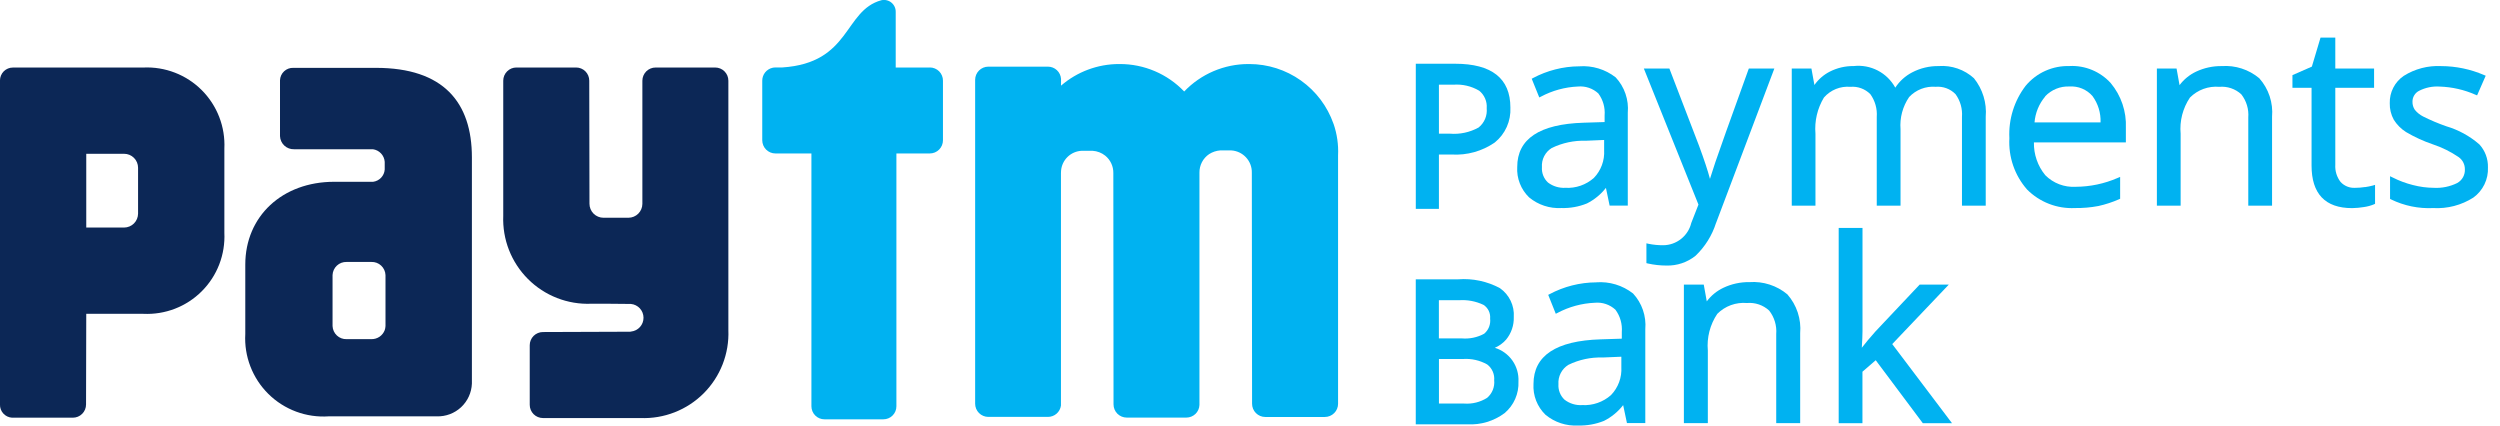
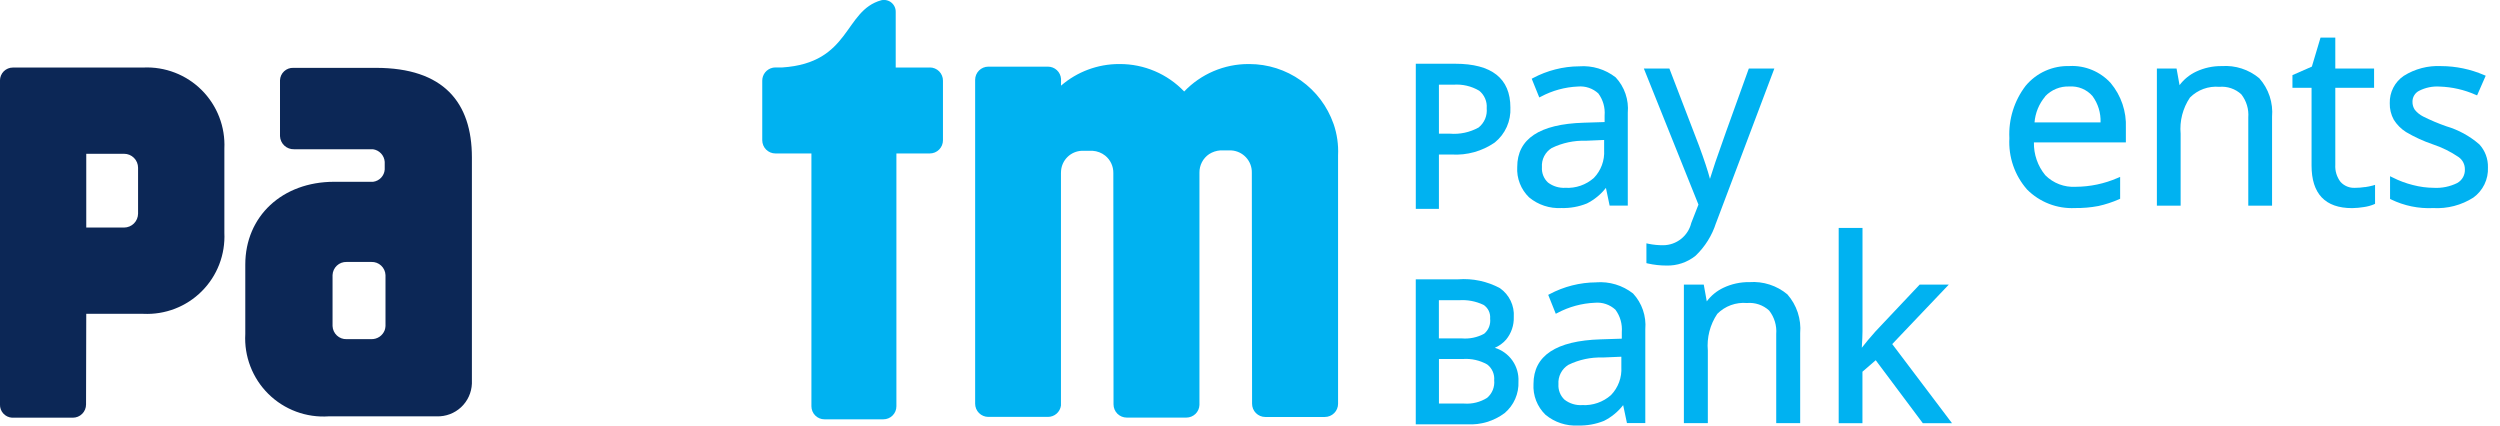
<svg xmlns="http://www.w3.org/2000/svg" width="141" height="24" viewBox="0 0 141 24" fill="none">
  <g clip-path="url(#clip0_45_4281)">
    <path d="M75.208 6.978C74.863 5.995 74.221 5.143 73.371 4.54C72.521 3.937 71.505 3.613 70.463 3.612H70.414C69.737 3.611 69.066 3.748 68.442 4.014C67.819 4.281 67.256 4.67 66.788 5.16C66.32 4.67 65.758 4.28 65.135 4.014C64.512 3.748 63.842 3.611 63.164 3.612H63.119C61.916 3.61 60.752 4.044 59.842 4.831V4.447C59.829 4.26 59.746 4.085 59.609 3.958C59.472 3.83 59.292 3.759 59.105 3.759H55.742C55.545 3.759 55.356 3.838 55.216 3.977C55.077 4.116 54.998 4.305 54.998 4.502V22.766C54.998 22.864 55.017 22.961 55.054 23.052C55.091 23.142 55.146 23.225 55.215 23.294C55.284 23.363 55.366 23.419 55.457 23.456C55.547 23.494 55.644 23.513 55.742 23.513H59.105C59.284 23.513 59.457 23.448 59.591 23.331C59.726 23.213 59.814 23.05 59.838 22.873V9.762C59.838 9.718 59.838 9.674 59.844 9.63C59.867 9.334 59.998 9.056 60.211 8.849C60.424 8.642 60.706 8.519 61.003 8.505H61.624C61.883 8.522 62.132 8.617 62.335 8.779C62.481 8.897 62.598 9.047 62.677 9.218C62.756 9.388 62.795 9.574 62.792 9.762L62.803 22.808C62.803 23.006 62.882 23.195 63.022 23.335C63.162 23.474 63.352 23.552 63.549 23.552H66.912C67.103 23.552 67.286 23.477 67.424 23.345C67.561 23.212 67.642 23.032 67.649 22.841V9.742C67.645 9.535 67.694 9.33 67.789 9.146C67.885 8.962 68.026 8.805 68.198 8.69C68.385 8.571 68.598 8.5 68.819 8.483H69.439C69.758 8.5 70.059 8.642 70.276 8.877C70.494 9.112 70.611 9.423 70.603 9.743L70.617 22.771C70.617 22.868 70.635 22.965 70.673 23.056C70.71 23.146 70.764 23.229 70.834 23.298C70.903 23.367 70.985 23.422 71.075 23.46C71.165 23.498 71.262 23.517 71.36 23.517H74.722C74.82 23.517 74.917 23.498 75.008 23.46C75.098 23.423 75.18 23.368 75.249 23.298C75.319 23.229 75.374 23.147 75.411 23.056C75.448 22.966 75.468 22.869 75.467 22.771V8.762C75.496 8.158 75.409 7.555 75.212 6.984" fill="#00B2F1" />
    <path d="M52.438 3.807H50.518V0.678C50.521 0.577 50.501 0.477 50.459 0.385C50.417 0.293 50.355 0.212 50.277 0.148C50.199 0.083 50.107 0.038 50.009 0.015C49.91 -0.009 49.808 -0.009 49.709 0.013C47.576 0.598 48.003 3.552 44.113 3.805H43.732C43.677 3.805 43.623 3.811 43.569 3.823C43.405 3.86 43.258 3.953 43.153 4.084C43.048 4.216 42.991 4.38 42.991 4.548V7.908C42.991 8.006 43.01 8.103 43.047 8.194C43.084 8.284 43.139 8.367 43.208 8.436C43.277 8.505 43.359 8.56 43.449 8.598C43.539 8.636 43.636 8.655 43.734 8.655H45.764V22.913C45.764 23.01 45.783 23.106 45.82 23.195C45.857 23.285 45.911 23.366 45.98 23.434C46.048 23.503 46.129 23.557 46.218 23.594C46.308 23.631 46.404 23.65 46.5 23.649H49.824C49.92 23.649 50.016 23.63 50.105 23.593C50.194 23.556 50.275 23.502 50.343 23.433C50.411 23.365 50.465 23.284 50.502 23.195C50.539 23.106 50.557 23.01 50.557 22.913V8.655H52.441C52.539 8.655 52.636 8.635 52.726 8.598C52.816 8.56 52.898 8.505 52.967 8.436C53.036 8.366 53.09 8.284 53.128 8.194C53.165 8.103 53.184 8.006 53.183 7.908V4.548C53.184 4.451 53.165 4.354 53.127 4.264C53.09 4.173 53.036 4.091 52.967 4.022C52.898 3.953 52.816 3.898 52.725 3.861C52.635 3.824 52.539 3.804 52.441 3.805" fill="#00B2F1" />
-     <path d="M40.337 3.808H36.976C36.878 3.808 36.781 3.827 36.691 3.864C36.6 3.902 36.518 3.956 36.449 4.025C36.38 4.095 36.325 4.177 36.287 4.267C36.25 4.357 36.23 4.454 36.23 4.552V11.504C36.227 11.71 36.144 11.906 35.998 12.052C35.852 12.197 35.654 12.279 35.448 12.281H34.035C33.826 12.281 33.625 12.197 33.477 12.049C33.329 11.901 33.246 11.7 33.246 11.49L33.234 4.55C33.234 4.453 33.215 4.356 33.178 4.266C33.14 4.175 33.086 4.093 33.017 4.024C32.948 3.955 32.866 3.9 32.775 3.863C32.685 3.826 32.588 3.807 32.491 3.807H29.126C29.028 3.807 28.931 3.826 28.841 3.863C28.751 3.901 28.669 3.955 28.6 4.025C28.531 4.094 28.477 4.176 28.439 4.266C28.402 4.356 28.383 4.453 28.383 4.55V12.172C28.357 12.831 28.467 13.487 28.707 14.101C28.947 14.714 29.312 15.271 29.778 15.737C30.244 16.203 30.801 16.567 31.415 16.807C32.028 17.047 32.685 17.157 33.343 17.131C33.343 17.131 35.518 17.131 35.585 17.143C35.778 17.161 35.957 17.25 36.089 17.393C36.22 17.536 36.293 17.722 36.294 17.916C36.296 18.11 36.225 18.298 36.096 18.442C35.967 18.587 35.788 18.679 35.595 18.699C35.578 18.699 35.562 18.706 35.541 18.709L30.622 18.727C30.524 18.727 30.427 18.746 30.337 18.784C30.247 18.821 30.164 18.876 30.095 18.945C30.026 19.014 29.971 19.096 29.934 19.186C29.896 19.276 29.877 19.373 29.877 19.471V22.834C29.877 23.031 29.956 23.22 30.096 23.36C30.235 23.499 30.425 23.577 30.622 23.578H36.119C36.777 23.604 37.434 23.494 38.048 23.254C38.662 23.014 39.219 22.65 39.686 22.184C40.152 21.718 40.516 21.161 40.756 20.547C40.996 19.933 41.107 19.276 41.08 18.618V4.552C41.08 4.454 41.061 4.357 41.024 4.267C40.987 4.177 40.932 4.095 40.863 4.026C40.794 3.956 40.712 3.902 40.621 3.864C40.531 3.827 40.435 3.808 40.337 3.808Z" fill="#0C2756" />
    <path d="M8.08 3.81H0.728C0.632 3.809 0.538 3.828 0.449 3.865C0.361 3.901 0.28 3.955 0.212 4.022C0.145 4.09 0.091 4.17 0.054 4.259C0.018 4.347 -0.001 4.442 -0.001 4.538V7.831V7.846V7.898V22.811C-0.007 23 0.06 23.183 0.187 23.322C0.314 23.462 0.49 23.546 0.678 23.558H4.105C4.204 23.558 4.301 23.539 4.392 23.502C4.483 23.465 4.565 23.41 4.635 23.34C4.704 23.271 4.759 23.188 4.797 23.098C4.834 23.007 4.853 22.909 4.853 22.811L4.865 17.7H8.082C8.69 17.729 9.298 17.631 9.866 17.412C10.434 17.193 10.95 16.857 11.38 16.426C11.811 15.996 12.147 15.48 12.366 14.912C12.585 14.344 12.683 13.736 12.654 13.128V8.384C12.683 7.776 12.585 7.168 12.365 6.6C12.146 6.032 11.81 5.516 11.38 5.085C10.949 4.654 10.434 4.318 9.866 4.099C9.298 3.879 8.69 3.78 8.082 3.809M7.787 9.968V12.046C7.786 12.255 7.703 12.455 7.556 12.602C7.408 12.75 7.208 12.833 6.999 12.834H4.865V8.674H6.999C7.102 8.673 7.205 8.694 7.3 8.733C7.396 8.773 7.483 8.831 7.556 8.904C7.629 8.977 7.687 9.064 7.727 9.16C7.767 9.255 7.787 9.358 7.787 9.461V9.968Z" fill="#0C2756" />
    <path d="M21.205 3.827H16.541C16.349 3.82 16.163 3.89 16.023 4.021C15.882 4.152 15.8 4.333 15.792 4.524V5.83V5.849V5.885V7.678C15.8 7.881 15.888 8.073 16.036 8.211C16.185 8.35 16.383 8.424 16.586 8.417H21.029C21.206 8.44 21.369 8.523 21.49 8.653C21.612 8.783 21.686 8.95 21.698 9.128V9.561C21.686 9.734 21.614 9.897 21.495 10.023C21.375 10.149 21.217 10.23 21.045 10.253H18.847C15.92 10.253 13.834 12.196 13.834 14.925V18.837C13.799 19.46 13.897 20.085 14.122 20.668C14.347 21.251 14.692 21.779 15.137 22.219C15.581 22.658 16.114 22.997 16.7 23.215C17.285 23.433 17.91 23.524 18.534 23.482H24.632C25.14 23.498 25.634 23.313 26.006 22.967C26.377 22.62 26.596 22.14 26.615 21.633V8.875C26.615 5.779 25.017 3.827 21.205 3.827ZM21.742 17.865V18.389C21.741 18.431 21.736 18.472 21.727 18.512C21.72 18.549 21.71 18.586 21.698 18.622C21.64 18.773 21.537 18.903 21.403 18.994C21.268 19.084 21.109 19.131 20.947 19.128H19.549C19.346 19.135 19.148 19.061 19 18.922C18.852 18.784 18.764 18.592 18.756 18.389V17.754V17.737V16.042V15.51C18.765 15.308 18.853 15.117 19.001 14.979C19.149 14.841 19.346 14.768 19.549 14.774H20.947C21.151 14.767 21.349 14.841 21.497 14.98C21.646 15.119 21.735 15.311 21.742 15.514V17.865Z" fill="#0C2756" />
    <path d="M81.155 8.715H81.871C82.734 8.768 83.59 8.53 84.302 8.039C84.595 7.803 84.828 7.502 84.982 7.158C85.135 6.815 85.205 6.44 85.186 6.064C85.186 4.425 84.137 3.595 82.069 3.595H79.851V11.779H81.155V8.714M81.155 4.777H81.966C82.474 4.738 82.983 4.855 83.423 5.114C83.57 5.231 83.686 5.383 83.76 5.556C83.835 5.729 83.865 5.917 83.85 6.105C83.87 6.31 83.839 6.516 83.76 6.706C83.68 6.895 83.554 7.062 83.394 7.191C82.899 7.465 82.334 7.586 81.77 7.539H81.156L81.155 4.777Z" fill="#00B2F1" />
    <path d="M89.499 11.477C89.918 11.266 90.285 10.966 90.574 10.596L90.783 11.597H91.807V6.357C91.839 5.996 91.795 5.633 91.678 5.29C91.561 4.947 91.373 4.632 91.126 4.366C90.541 3.908 89.805 3.685 89.064 3.741C88.608 3.743 88.154 3.802 87.713 3.916C87.28 4.027 86.862 4.189 86.468 4.398L86.389 4.442L86.815 5.496L86.911 5.449C87.555 5.106 88.268 4.911 88.997 4.88C89.205 4.861 89.415 4.886 89.612 4.953C89.81 5.02 89.992 5.128 90.145 5.269C90.411 5.627 90.537 6.07 90.5 6.515V6.884L89.318 6.921C86.829 6.997 85.572 7.834 85.572 9.414C85.552 9.731 85.602 10.049 85.718 10.345C85.833 10.641 86.011 10.909 86.239 11.13C86.749 11.555 87.4 11.77 88.063 11.733C88.555 11.748 89.045 11.66 89.501 11.475M90.473 7.894V8.472C90.49 8.758 90.447 9.045 90.347 9.315C90.248 9.584 90.093 9.83 89.893 10.036C89.453 10.426 88.876 10.626 88.289 10.593C87.936 10.613 87.588 10.508 87.307 10.295C87.188 10.185 87.096 10.049 87.037 9.899C86.978 9.748 86.953 9.586 86.965 9.425C86.95 9.212 86.993 8.999 87.091 8.809C87.189 8.619 87.337 8.459 87.519 8.347C88.117 8.057 88.776 7.916 89.439 7.938L90.473 7.894Z" fill="#00B2F1" />
    <path d="M96.785 12.578L100.022 4.001L100.073 3.866H98.634L98.61 3.93C97.561 6.831 96.932 8.59 96.744 9.153C96.612 9.547 96.511 9.857 96.442 10.088C96.326 9.647 96.121 9.021 95.826 8.223L94.153 3.865H92.713L95.793 11.539L95.388 12.574C95.302 12.93 95.1 13.248 94.813 13.475C94.526 13.703 94.171 13.829 93.805 13.831C93.528 13.833 93.251 13.806 92.979 13.751L92.858 13.724V14.841L92.935 14.86C93.281 14.938 93.635 14.977 93.989 14.977C94.584 14.993 95.166 14.797 95.63 14.424C96.164 13.914 96.561 13.278 96.784 12.575" fill="#00B2F1" />
-     <path d="M109.348 3.727C108.825 3.718 108.308 3.84 107.844 4.083C107.458 4.283 107.131 4.58 106.894 4.944C106.668 4.531 106.324 4.195 105.906 3.978C105.488 3.761 105.015 3.673 104.547 3.726C104.074 3.719 103.606 3.83 103.186 4.047C102.845 4.224 102.552 4.48 102.333 4.795L102.164 3.864H101.055V11.598H102.392V7.544C102.332 6.83 102.499 6.116 102.869 5.502C103.052 5.291 103.283 5.126 103.543 5.02C103.802 4.915 104.083 4.873 104.362 4.897C104.569 4.879 104.777 4.907 104.972 4.979C105.166 5.051 105.343 5.164 105.488 5.312C105.756 5.685 105.884 6.14 105.849 6.597V11.599H107.19V7.291C107.139 6.647 107.311 6.006 107.675 5.473C107.865 5.27 108.099 5.113 108.358 5.013C108.617 4.913 108.896 4.873 109.173 4.895C109.378 4.878 109.585 4.906 109.779 4.977C109.973 5.049 110.148 5.163 110.292 5.311C110.562 5.682 110.691 6.138 110.655 6.596V11.598H111.995V6.584C112.061 5.802 111.823 5.025 111.331 4.413C111.064 4.17 110.75 3.984 110.409 3.866C110.068 3.748 109.706 3.7 109.346 3.726" fill="#00B2F1" />
    <path d="M116.738 3.727C116.266 3.709 115.796 3.8 115.365 3.992C114.933 4.184 114.552 4.473 114.249 4.836C113.601 5.681 113.275 6.73 113.329 7.795C113.27 8.852 113.627 9.89 114.325 10.687C114.677 11.041 115.099 11.317 115.565 11.497C116.03 11.678 116.528 11.758 117.027 11.734C117.472 11.74 117.916 11.702 118.352 11.619C118.752 11.53 119.141 11.403 119.516 11.238L119.576 11.211V9.977L119.434 10.037C118.688 10.362 117.883 10.531 117.07 10.535C116.753 10.554 116.437 10.505 116.141 10.393C115.845 10.28 115.576 10.105 115.353 9.881C114.926 9.361 114.699 8.705 114.713 8.032H119.899V7.211C119.939 6.293 119.635 5.393 119.046 4.687C118.754 4.366 118.396 4.114 117.996 3.947C117.595 3.78 117.163 3.704 116.73 3.723M115.344 5.436C115.519 5.25 115.733 5.103 115.97 5.007C116.207 4.91 116.462 4.867 116.718 4.878C116.961 4.862 117.205 4.902 117.429 4.995C117.654 5.089 117.855 5.232 118.015 5.415C118.331 5.846 118.492 6.371 118.471 6.905H114.747C114.79 6.366 115.001 5.854 115.35 5.441L115.344 5.436Z" fill="#00B2F1" />
    <path d="M125.308 3.727C124.806 3.72 124.31 3.828 123.856 4.042C123.489 4.217 123.17 4.477 122.926 4.802L122.758 3.864H121.648V11.598H122.988V7.544C122.923 6.823 123.109 6.102 123.513 5.502C123.728 5.286 123.988 5.12 124.274 5.015C124.56 4.911 124.866 4.87 125.169 4.897C125.394 4.877 125.62 4.904 125.834 4.977C126.047 5.049 126.243 5.166 126.409 5.319C126.699 5.69 126.84 6.156 126.803 6.626V11.599H128.144V6.586C128.178 6.194 128.131 5.799 128.008 5.425C127.884 5.052 127.685 4.707 127.423 4.413C126.833 3.919 126.074 3.673 125.306 3.728" fill="#00B2F1" />
    <path d="M133.39 10.549C133.202 10.578 133.012 10.593 132.821 10.594C132.67 10.602 132.518 10.576 132.378 10.519C132.237 10.462 132.111 10.374 132.008 10.262C131.793 9.983 131.688 9.636 131.711 9.284V4.953H133.898V3.867H131.711V2.121H130.878L130.389 3.757L129.294 4.238V4.953H130.372V9.336C130.372 10.927 131.138 11.738 132.657 11.738C132.88 11.735 133.103 11.715 133.323 11.678C133.52 11.651 133.712 11.599 133.896 11.523L133.953 11.494V10.427L133.825 10.465C133.683 10.503 133.537 10.532 133.391 10.553" fill="#00B2F1" />
    <path d="M139.819 8.129C139.282 7.666 138.651 7.322 137.971 7.122C137.525 6.966 137.089 6.783 136.666 6.571C136.486 6.48 136.326 6.352 136.198 6.196C136.106 6.061 136.059 5.9 136.064 5.737C136.062 5.61 136.096 5.486 136.161 5.378C136.226 5.269 136.32 5.181 136.432 5.124C136.792 4.939 137.196 4.856 137.599 4.883C138.296 4.905 138.981 5.061 139.618 5.343L139.708 5.379L140.194 4.27L140.1 4.232C139.337 3.902 138.514 3.731 137.683 3.728C136.939 3.69 136.202 3.882 135.572 4.279C135.322 4.448 135.119 4.678 134.981 4.947C134.843 5.215 134.775 5.514 134.783 5.816C134.774 6.143 134.852 6.466 135.01 6.753C135.185 7.034 135.422 7.272 135.703 7.449C136.182 7.731 136.689 7.964 137.216 8.142C137.734 8.314 138.225 8.558 138.675 8.866C138.781 8.943 138.868 9.044 138.928 9.161C138.988 9.278 139.019 9.408 139.019 9.54C139.028 9.697 138.992 9.854 138.916 9.993C138.84 10.131 138.726 10.245 138.588 10.322C138.178 10.525 137.723 10.618 137.267 10.593C136.869 10.59 136.473 10.537 136.088 10.436C135.693 10.338 135.31 10.195 134.946 10.01L134.799 9.939V11.219L134.851 11.245C135.592 11.607 136.412 11.775 137.235 11.735C138.032 11.78 138.823 11.574 139.496 11.145C139.764 10.951 139.979 10.695 140.123 10.398C140.267 10.101 140.335 9.773 140.32 9.443C140.334 8.956 140.155 8.484 139.822 8.128" fill="#00B2F1" />
    <path d="M84.305 19.618C84.55 19.513 84.769 19.354 84.945 19.153C85.238 18.796 85.392 18.344 85.377 17.882C85.399 17.566 85.338 17.25 85.201 16.964C85.064 16.678 84.855 16.432 84.595 16.251C83.875 15.864 83.058 15.692 82.243 15.753H79.849V23.931H82.761C83.513 23.974 84.255 23.75 84.859 23.3C85.117 23.083 85.322 22.809 85.457 22.5C85.593 22.19 85.656 21.854 85.641 21.517C85.662 21.096 85.543 20.681 85.301 20.336C85.059 19.992 84.709 19.738 84.307 19.615M84.273 21.453C84.291 21.637 84.263 21.823 84.194 21.994C84.124 22.166 84.014 22.318 83.874 22.438C83.488 22.681 83.034 22.794 82.579 22.761H81.157V20.248H82.508C82.984 20.214 83.46 20.32 83.876 20.554C84.014 20.658 84.122 20.796 84.191 20.954C84.26 21.112 84.288 21.285 84.271 21.456L84.273 21.453ZM81.153 19.084V16.933H82.286C82.763 16.899 83.239 16.989 83.67 17.195C83.797 17.277 83.899 17.394 83.965 17.53C84.03 17.667 84.057 17.819 84.043 17.97C84.062 18.129 84.041 18.29 83.983 18.439C83.924 18.588 83.829 18.72 83.706 18.823C83.32 19.032 82.881 19.123 82.443 19.086L81.153 19.084Z" fill="#00B2F1" />
    <path d="M90.021 15.925C89.105 15.931 88.204 16.159 87.396 16.59L87.319 16.63L87.746 17.697L87.843 17.648C88.494 17.302 89.215 17.106 89.952 17.075C90.162 17.056 90.373 17.08 90.572 17.148C90.771 17.215 90.954 17.324 91.109 17.466C91.378 17.829 91.506 18.276 91.47 18.726V19.101L90.275 19.139C87.762 19.216 86.489 20.063 86.489 21.655C86.47 21.976 86.521 22.297 86.637 22.597C86.754 22.896 86.933 23.167 87.164 23.391C87.679 23.819 88.337 24.036 89.006 23.999C89.504 24.013 90 23.924 90.463 23.738C90.885 23.526 91.256 23.222 91.546 22.849L91.76 23.861H92.795V18.566C92.826 18.201 92.781 17.833 92.662 17.486C92.544 17.14 92.354 16.822 92.105 16.553C91.513 16.09 90.77 15.866 90.022 15.923M91.444 20.119V20.703C91.461 20.992 91.419 21.282 91.318 21.554C91.218 21.826 91.062 22.074 90.86 22.283C90.415 22.678 89.831 22.88 89.237 22.847C88.879 22.87 88.525 22.762 88.241 22.544C88.122 22.433 88.03 22.297 87.97 22.145C87.911 21.994 87.885 21.832 87.896 21.67C87.881 21.454 87.925 21.237 88.024 21.045C88.123 20.852 88.273 20.69 88.457 20.577C89.059 20.283 89.724 20.141 90.393 20.163L91.444 20.119Z" fill="#00B2F1" />
    <path d="M98.67 15.911C98.163 15.904 97.66 16.013 97.201 16.23C96.83 16.405 96.507 16.668 96.262 16.997L96.092 16.05H94.971V23.863H96.322V19.77C96.257 19.04 96.445 18.311 96.853 17.703C97.07 17.484 97.333 17.315 97.623 17.209C97.912 17.104 98.222 17.063 98.529 17.09C98.757 17.07 98.985 17.098 99.201 17.171C99.417 17.245 99.615 17.362 99.782 17.517C100.075 17.893 100.217 18.364 100.179 18.84V23.863H101.53V18.796C101.564 18.401 101.517 18.002 101.393 17.625C101.269 17.248 101.07 16.9 100.808 16.602C100.211 16.104 99.443 15.856 98.667 15.912" fill="#00B2F1" />
    <path d="M109.912 16.05H108.27L105.781 18.688C105.459 19.049 105.201 19.359 105.006 19.613C105.031 19.209 105.045 18.901 105.045 18.688V12.857H103.702V23.868H105.042V20.965L105.791 20.317L108.447 23.868H110.093L106.722 19.406L109.909 16.055" fill="#00B2F1" />
  </g>
  <defs>
    <clipPath id="clip0_45_4281">
      <rect width="140.316" height="24" fill="white" />
    </clipPath>
  </defs>
</svg>